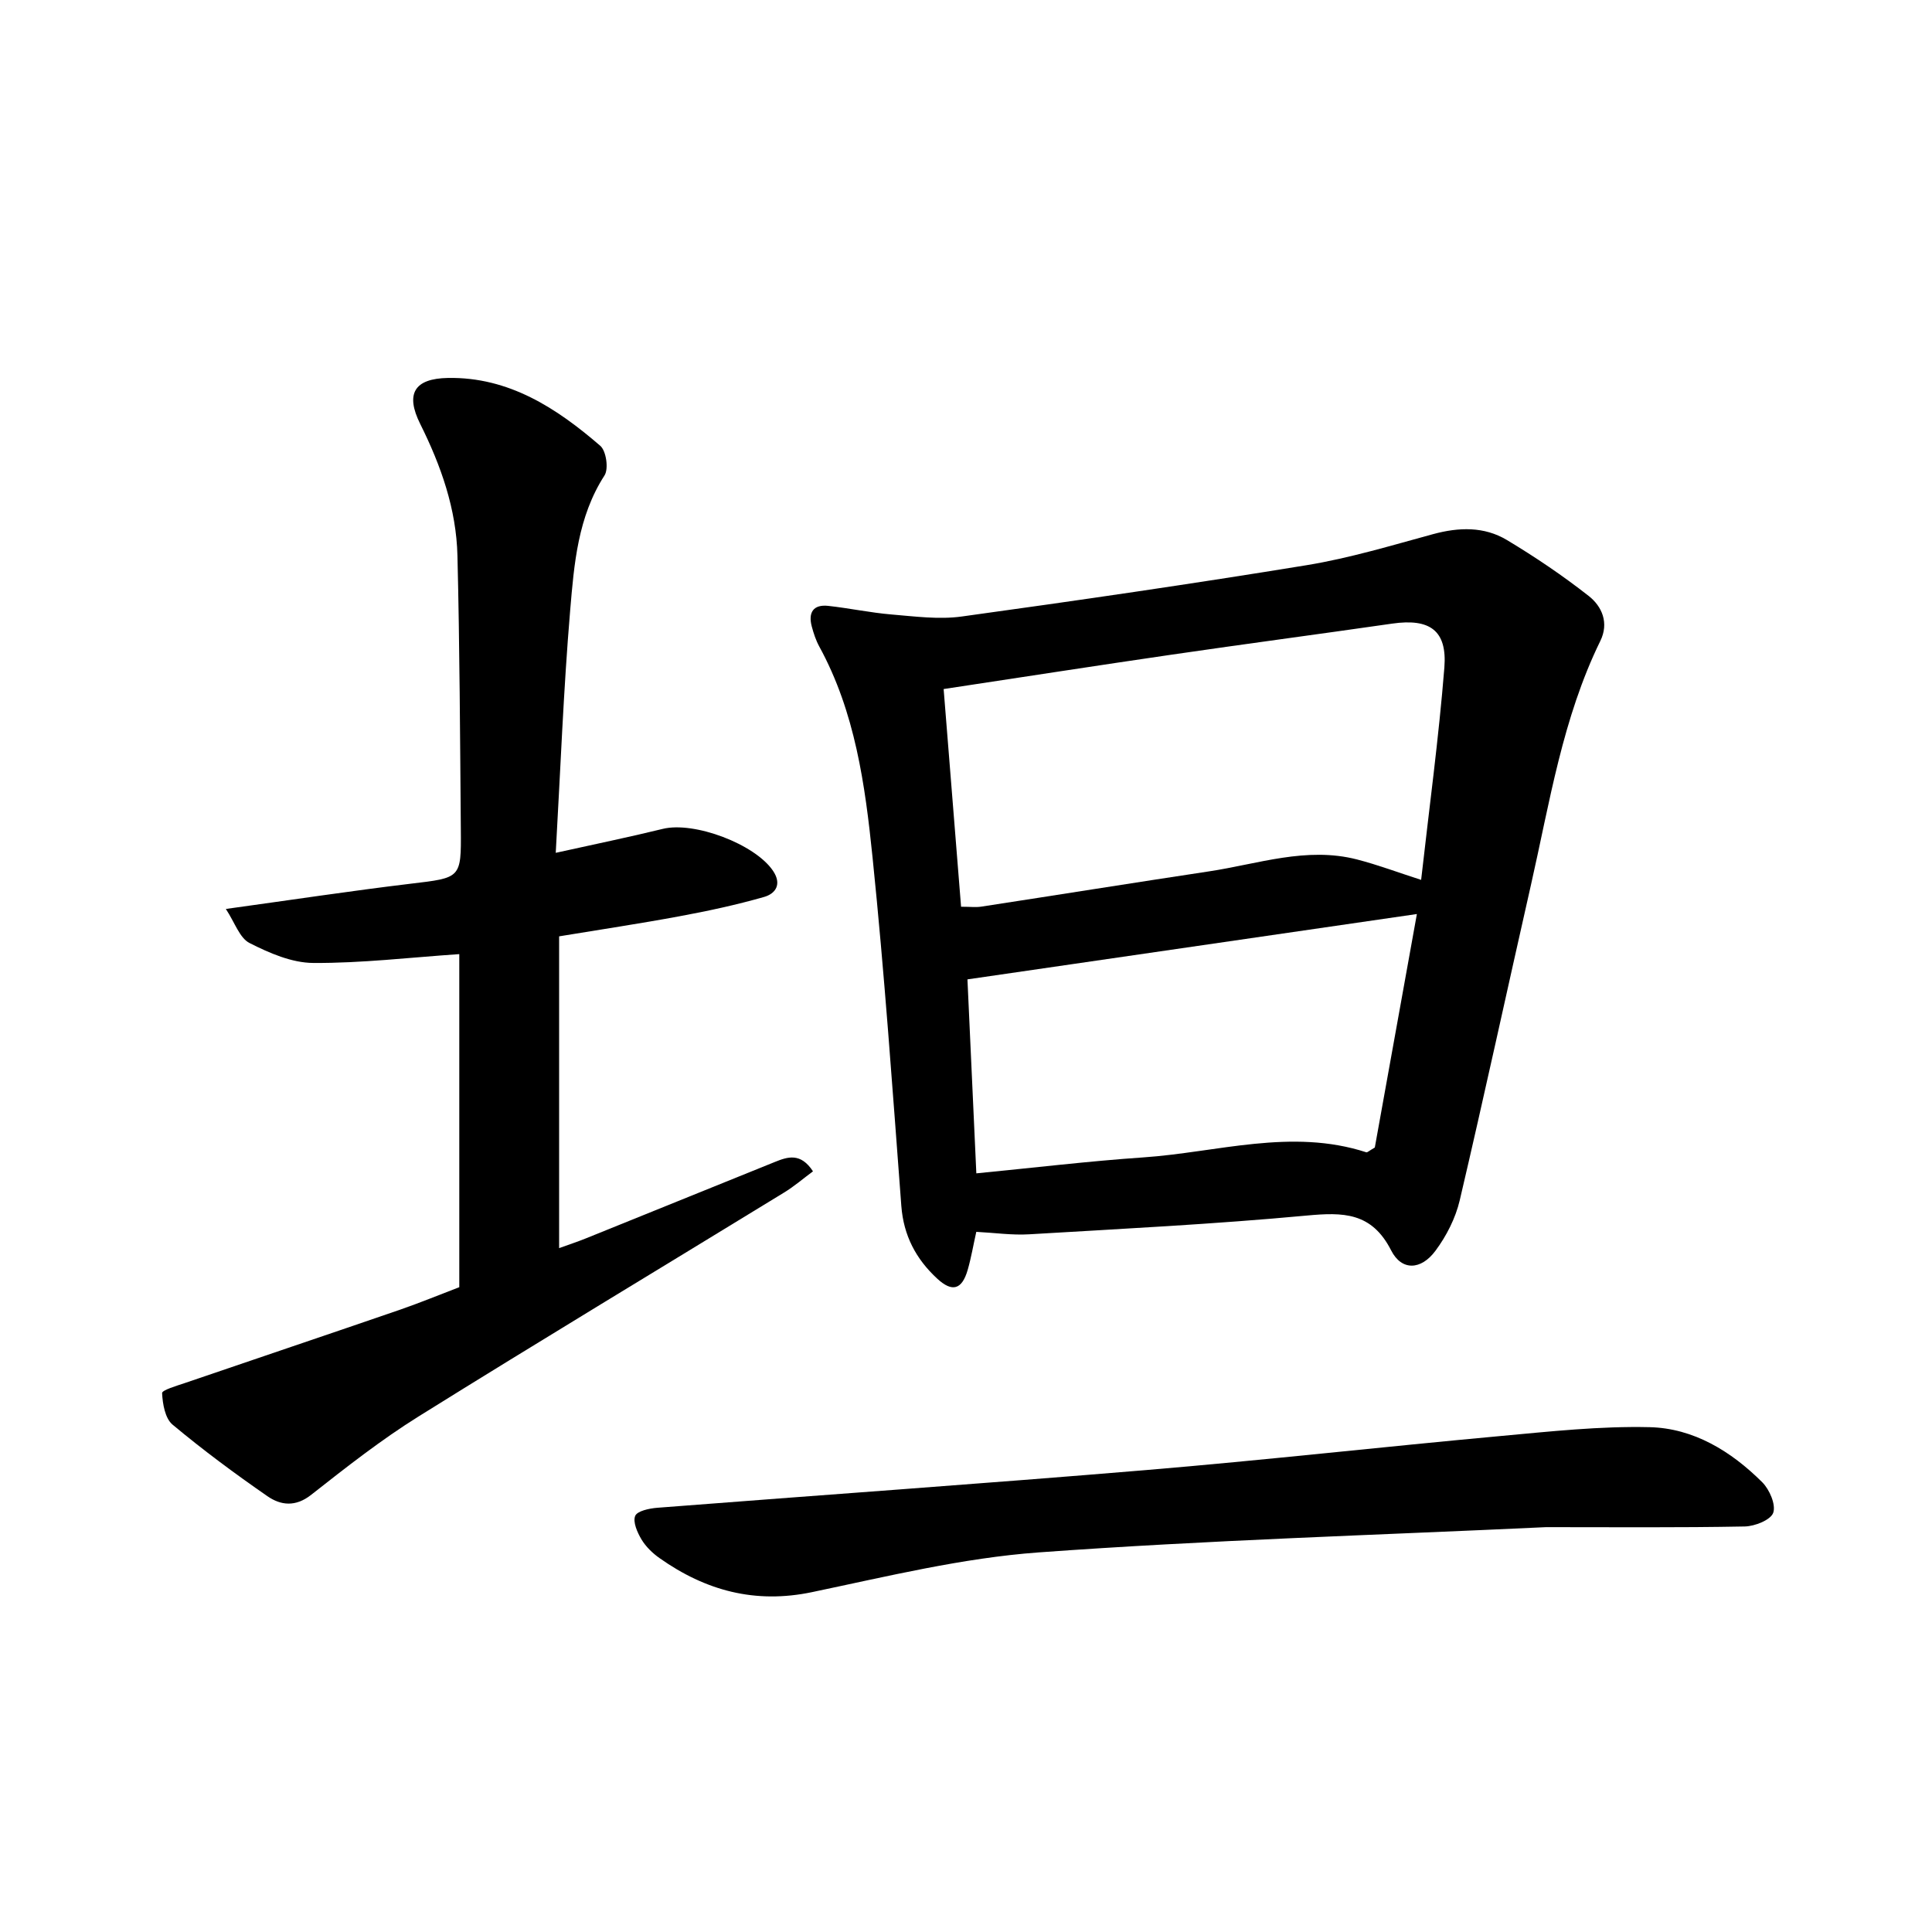
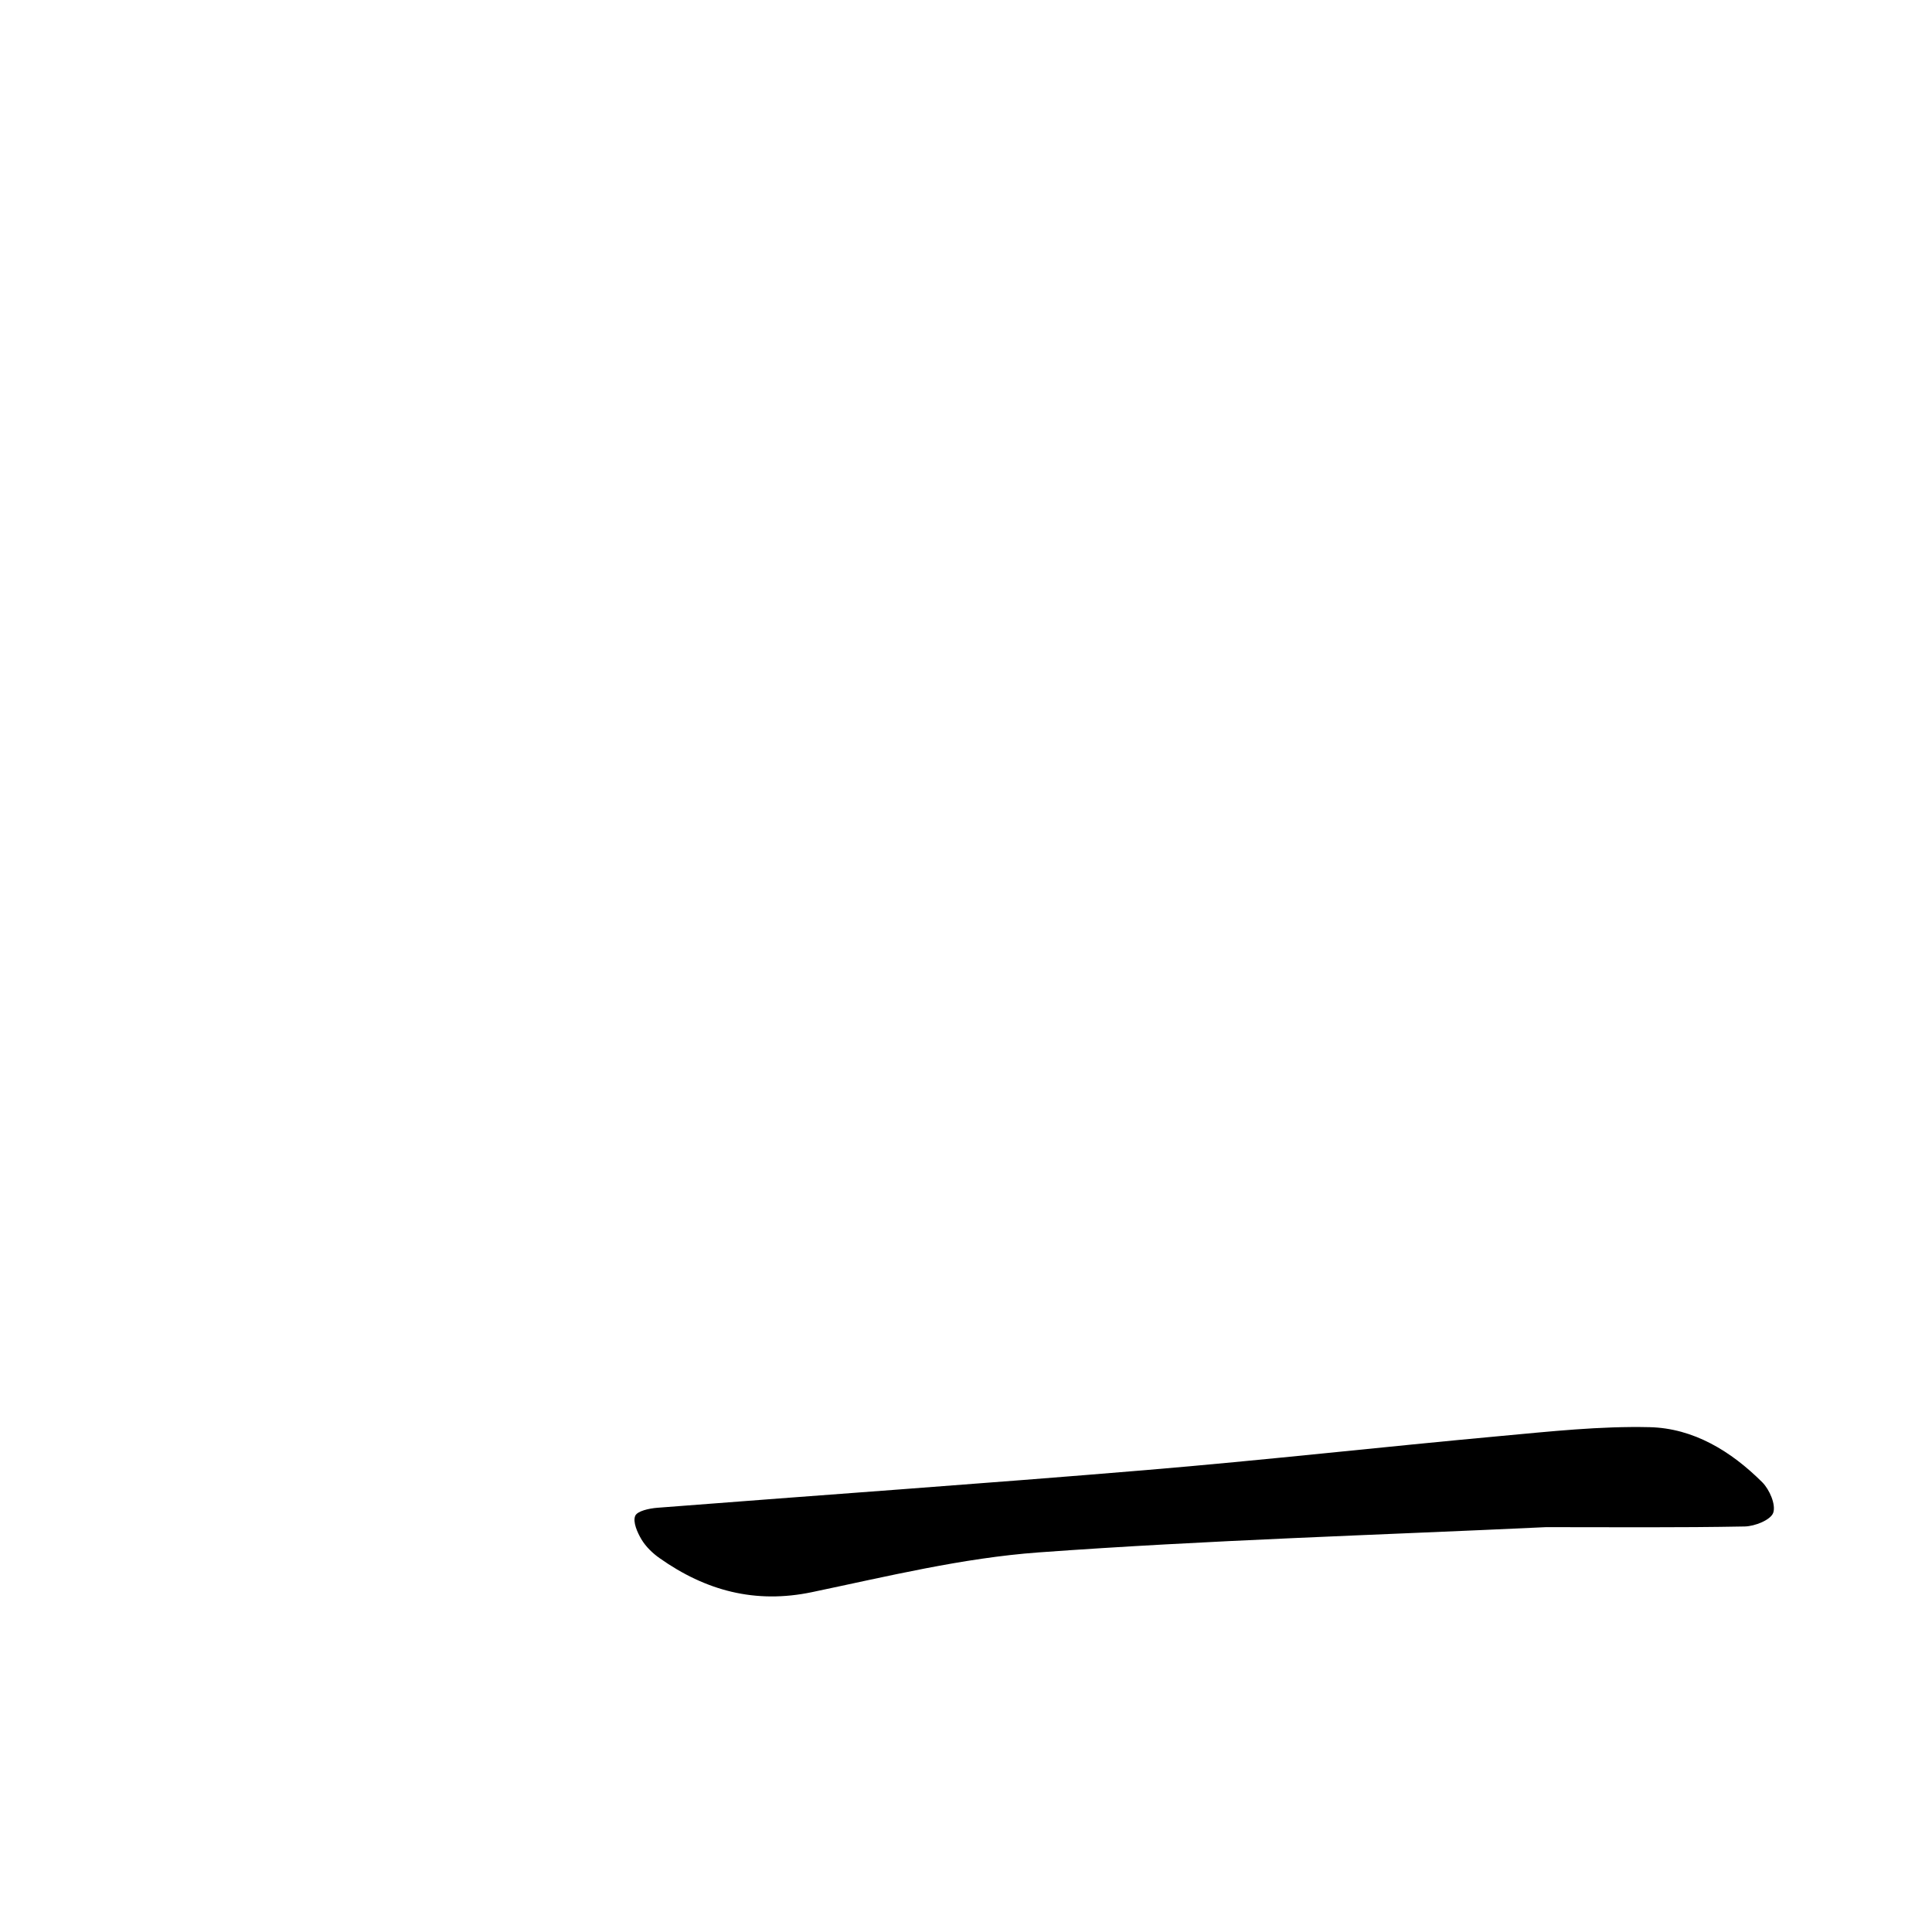
<svg xmlns="http://www.w3.org/2000/svg" enable-background="new 0 0 400 400" viewBox="0 0 400 400">
-   <path d="m202.13 255.04c-.63 2.81-1.06 5.38-1.78 7.88-1.19 4.11-3.21 4.68-6.32 1.8-4.38-4.05-6.95-8.89-7.42-15.04-1.82-24.08-3.49-48.17-5.96-72.19-1.54-14.99-3.59-30.04-11.03-43.64-.7-1.28-1.17-2.72-1.55-4.14-.77-2.88.29-4.61 3.41-4.27 4.37.48 8.7 1.41 13.08 1.78 4.84.4 9.82 1.08 14.57.42 23.85-3.29 47.67-6.75 71.43-10.63 8.84-1.45 17.5-4.07 26.17-6.43 5.32-1.44 10.54-1.6 15.25 1.22 5.87 3.52 11.58 7.38 16.96 11.6 2.74 2.16 4.22 5.56 2.39 9.3-7.82 15.97-10.48 33.41-14.36 50.5-4.94 21.77-9.65 43.59-14.75 65.32-.87 3.7-2.76 7.4-5.04 10.46-2.98 4-6.98 4.18-9.16-.1-4.03-7.91-9.92-7.92-17.5-7.21-19.11 1.78-38.29 2.74-57.45 3.88-3.53.21-7.11-.31-10.94-.51zm-3.15-67.31c1.91 0 3.07.15 4.18-.02 15.72-2.41 31.43-4.93 47.15-7.3 10.15-1.53 20.18-5.16 30.64-2.47 4.34 1.12 8.55 2.71 13.28 4.23 1.68-14.93 3.65-29.41 4.81-43.96.61-7.72-3.05-10.21-10.78-9.1-15.27 2.2-30.56 4.22-45.82 6.45-15.51 2.26-30.99 4.67-47.07 7.1 1.15 14.39 2.37 29.55 3.61 45.07zm3.16 55.2c12.09-1.18 23.29-2.53 34.53-3.3 15.38-1.05 30.69-6.1 46.21-1.06.21.07.56-.3 1.76-.99 2.83-15.7 5.78-32.07 8.71-48.34-31.31 4.55-61.93 9-93.05 13.53.57 12.54 1.18 25.78 1.84 40.16z" />
-   <path d="m95.09 266.5c0-23.09 0-45.88 0-68.96-10.31.7-20.26 1.89-30.22 1.83-4.45-.02-9.12-2.05-13.21-4.13-2.05-1.04-3.03-4.21-4.9-7.05 13.56-1.87 25.87-3.74 38.21-5.22 10.43-1.25 10.53-1.06 10.44-11.2-.16-18.91-.24-37.81-.7-56.71-.23-9.66-3.4-18.64-7.71-27.29-3.11-6.24-1.24-9.4 5.75-9.52 12.59-.22 22.48 6.23 31.53 14.05 1.23 1.06 1.76 4.76.88 6.13-5.53 8.57-6.3 18.33-7.11 27.91-1.39 16.49-2.01 33.05-2.99 50.23 8.15-1.81 15.19-3.25 22.16-4.96 6.52-1.6 19.11 3.16 22.83 8.69 1.89 2.82.48 4.73-1.84 5.4-5.77 1.65-11.66 2.92-17.57 4.01-8.18 1.52-16.41 2.75-24.88 4.15v64.55c1.99-.72 3.77-1.3 5.5-2 13.06-5.27 26.12-10.56 39.17-15.84 2.69-1.09 5.34-1.95 7.89 1.94-1.99 1.47-3.89 3.12-6.01 4.41-25.21 15.44-50.55 30.69-75.63 46.33-7.78 4.85-15.04 10.56-22.26 16.24-3.25 2.56-6.3 2.18-9.04.29-6.75-4.67-13.36-9.57-19.66-14.83-1.54-1.29-2.05-4.27-2.16-6.52-.03-.63 3.04-1.52 4.75-2.1 14.85-5.08 29.73-10.08 44.57-15.19 4.15-1.44 8.24-3.13 12.21-4.64z" />
  <path d="m320.08 316.18c-34.86 1.64-70.01 2.68-105.05 5.23-15.75 1.15-31.35 4.97-46.89 8.22-11.81 2.48-22.06-.31-31.59-7.04-1.45-1.02-2.84-2.37-3.74-3.87-.86-1.45-1.82-3.61-1.3-4.87.43-1.03 2.93-1.55 4.56-1.68 33.7-2.63 67.43-4.98 101.11-7.8 24.53-2.05 49-4.81 73.52-7.06 10.25-.94 20.57-2.07 30.82-1.83 9.13.21 16.91 5 23.34 11.41 1.5 1.5 2.85 4.63 2.27 6.31-.52 1.49-3.81 2.8-5.9 2.84-13.61.26-27.24.14-41.15.14z" />
</svg>